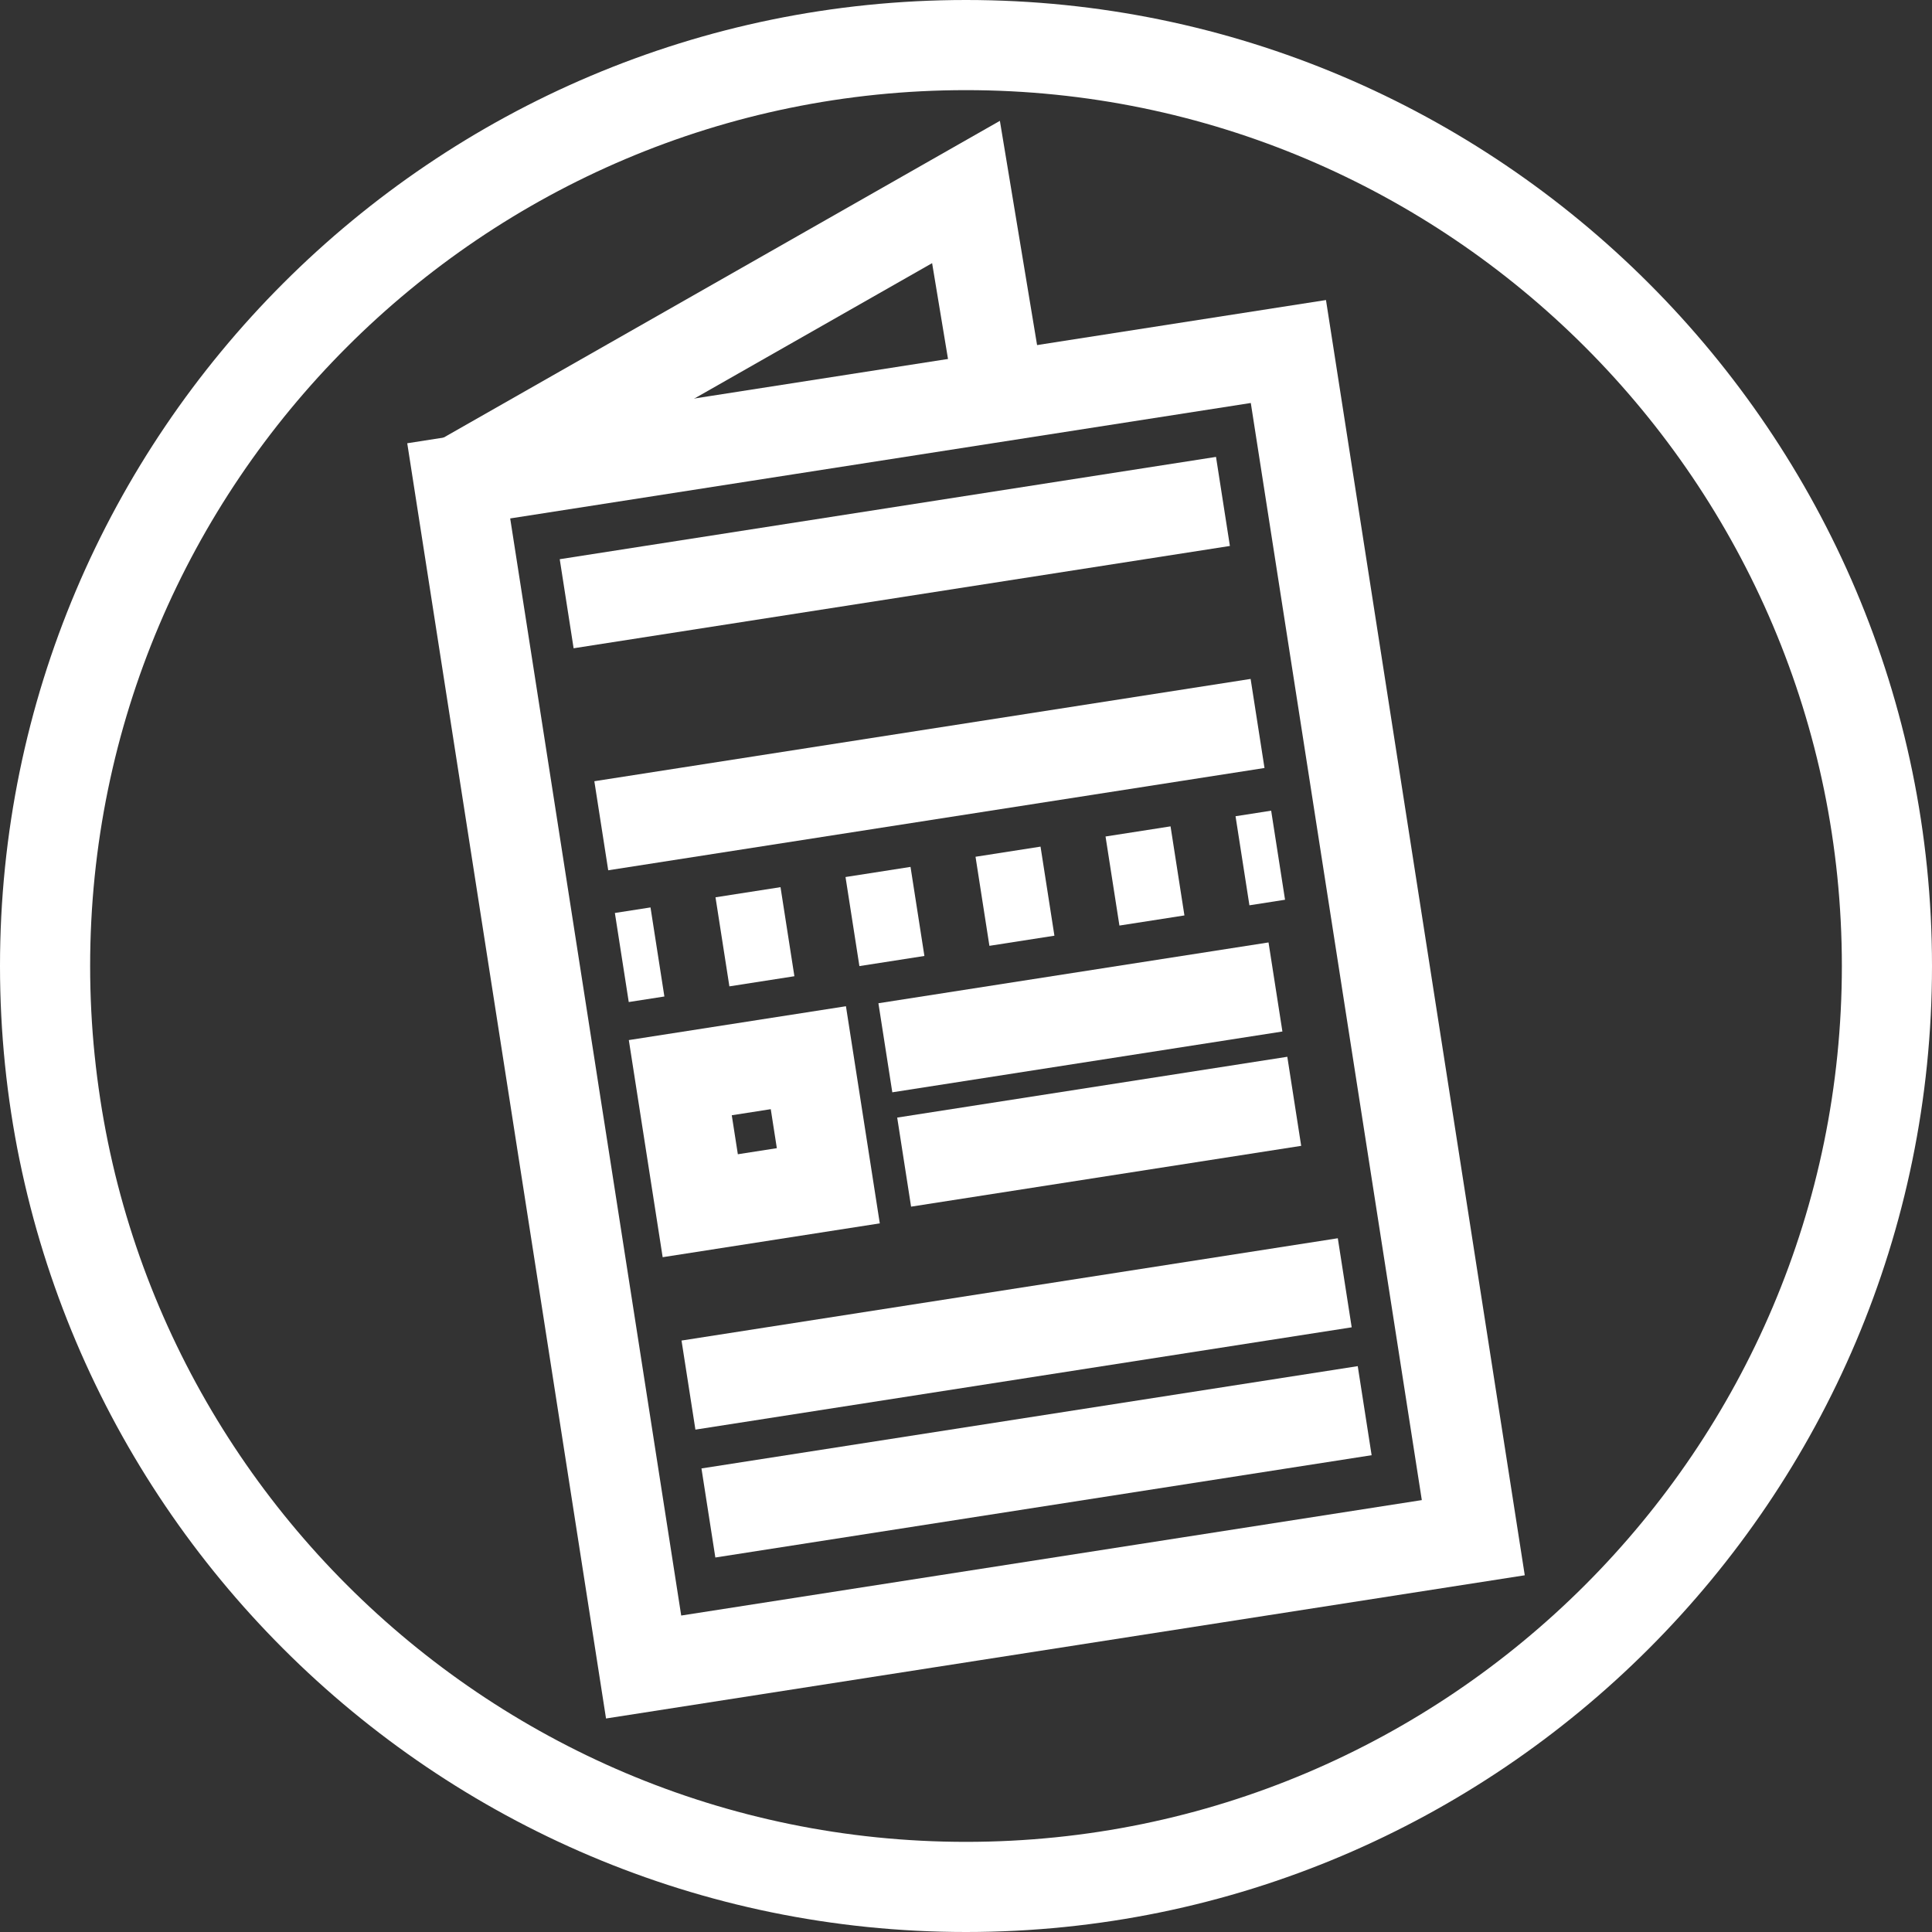
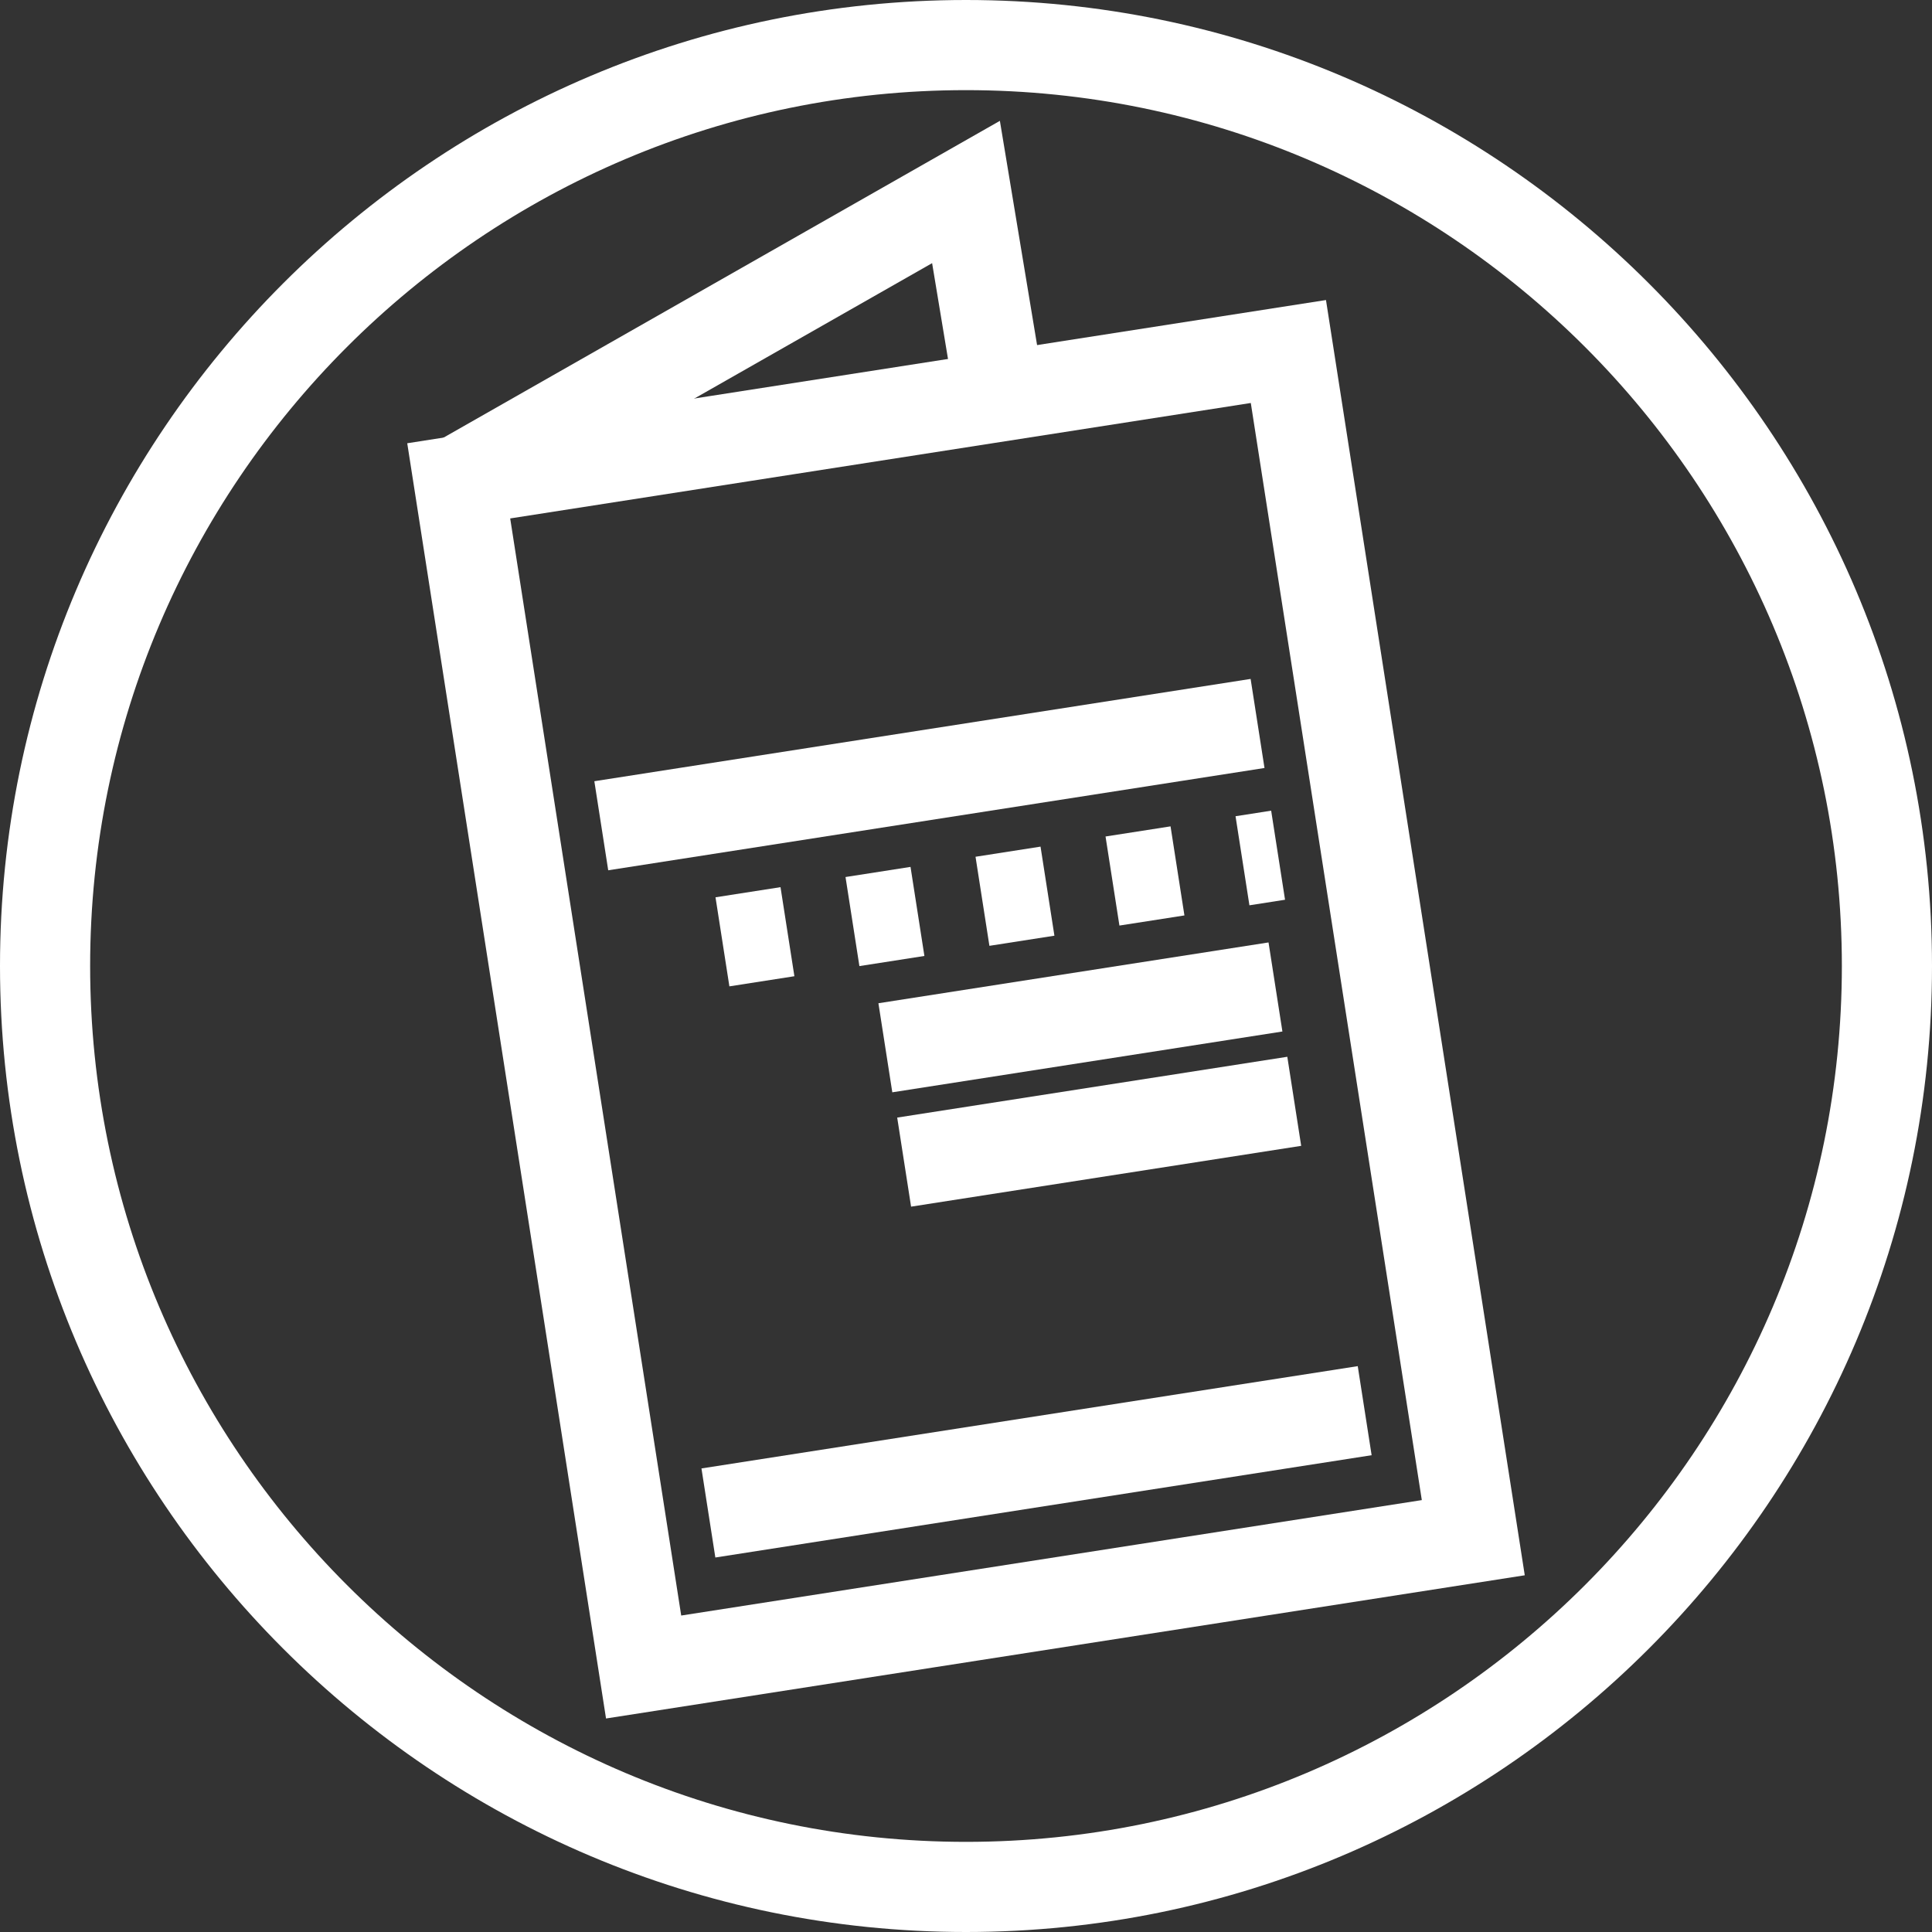
<svg xmlns="http://www.w3.org/2000/svg" id="Layer_1" data-name="Layer 1" viewBox="0 0 321.5 321.5">
  <rect x="0" y="0" width="321.5" height="321.5" fill="#333333" stroke="none" />
  <defs>
    <style>
      .cls-1 {
        fill: #fff;
      }

      .cls-2, .cls-3 {
        fill: none;
        stroke: #fff;
        stroke-miterlimit: 10;
        stroke-width: 15px;
      }

      .cls-3 {
        stroke-dasharray: 10.948 10.948;
      }
    </style>
  </defs>
  <title>news</title>
  <path class="cls-1" d="M180,340.75C91.362,340.75,19.25,268.638,19.25,180S91.362,19.25,180,19.25,340.75,91.362,340.75,180,268.638,340.75,180,340.75Zm0-306.5C99.633,34.25,34.25,99.633,34.25,180S99.633,325.75,180,325.75,325.75,260.367,325.75,180,260.367,34.25,180,34.25Z" transform="translate(-19.25 -19.25)" />
  <rect class="cls-2" x="110.134" y="87.314" width="139.731" height="199.772" transform="translate(-45.934 10.707) rotate(-8.86)" />
  <polyline class="cls-2" points="76.334 80.016 160.75 31.95 166.394 65.978" />
-   <line class="cls-2" x1="94.299" y1="100.466" x2="203.509" y2="83.442" />
  <line class="cls-2" x1="100.058" y1="137.412" x2="209.268" y2="120.389" />
  <line class="cls-2" x1="117.884" y1="251.77" x2="227.094" y2="234.747" />
-   <line class="cls-2" x1="114.566" y1="230.489" x2="223.777" y2="213.465" />
-   <path class="cls-1" d="M147.511,203.826l1.011,6.489-6.489,1.011-1.011-6.489,6.489-1.011m12.511-17.131-36.131,5.632,5.632,36.131,36.131-5.632-5.632-36.131Z" transform="translate(-19.25 -19.25)" />
  <line class="cls-2" x1="147.331" y1="174.358" x2="212.248" y2="164.239" />
  <line class="cls-2" x1="150.456" y1="193.385" x2="215.373" y2="183.266" />
  <g>
-     <line class="cls-2" x1="103.475" y1="159.337" x2="109.404" y2="158.413" />
    <line class="cls-3" x1="120.221" y1="156.727" x2="201.349" y2="144.081" />
    <line class="cls-2" x1="206.758" y1="143.238" x2="212.686" y2="142.314" />
  </g>
</svg>